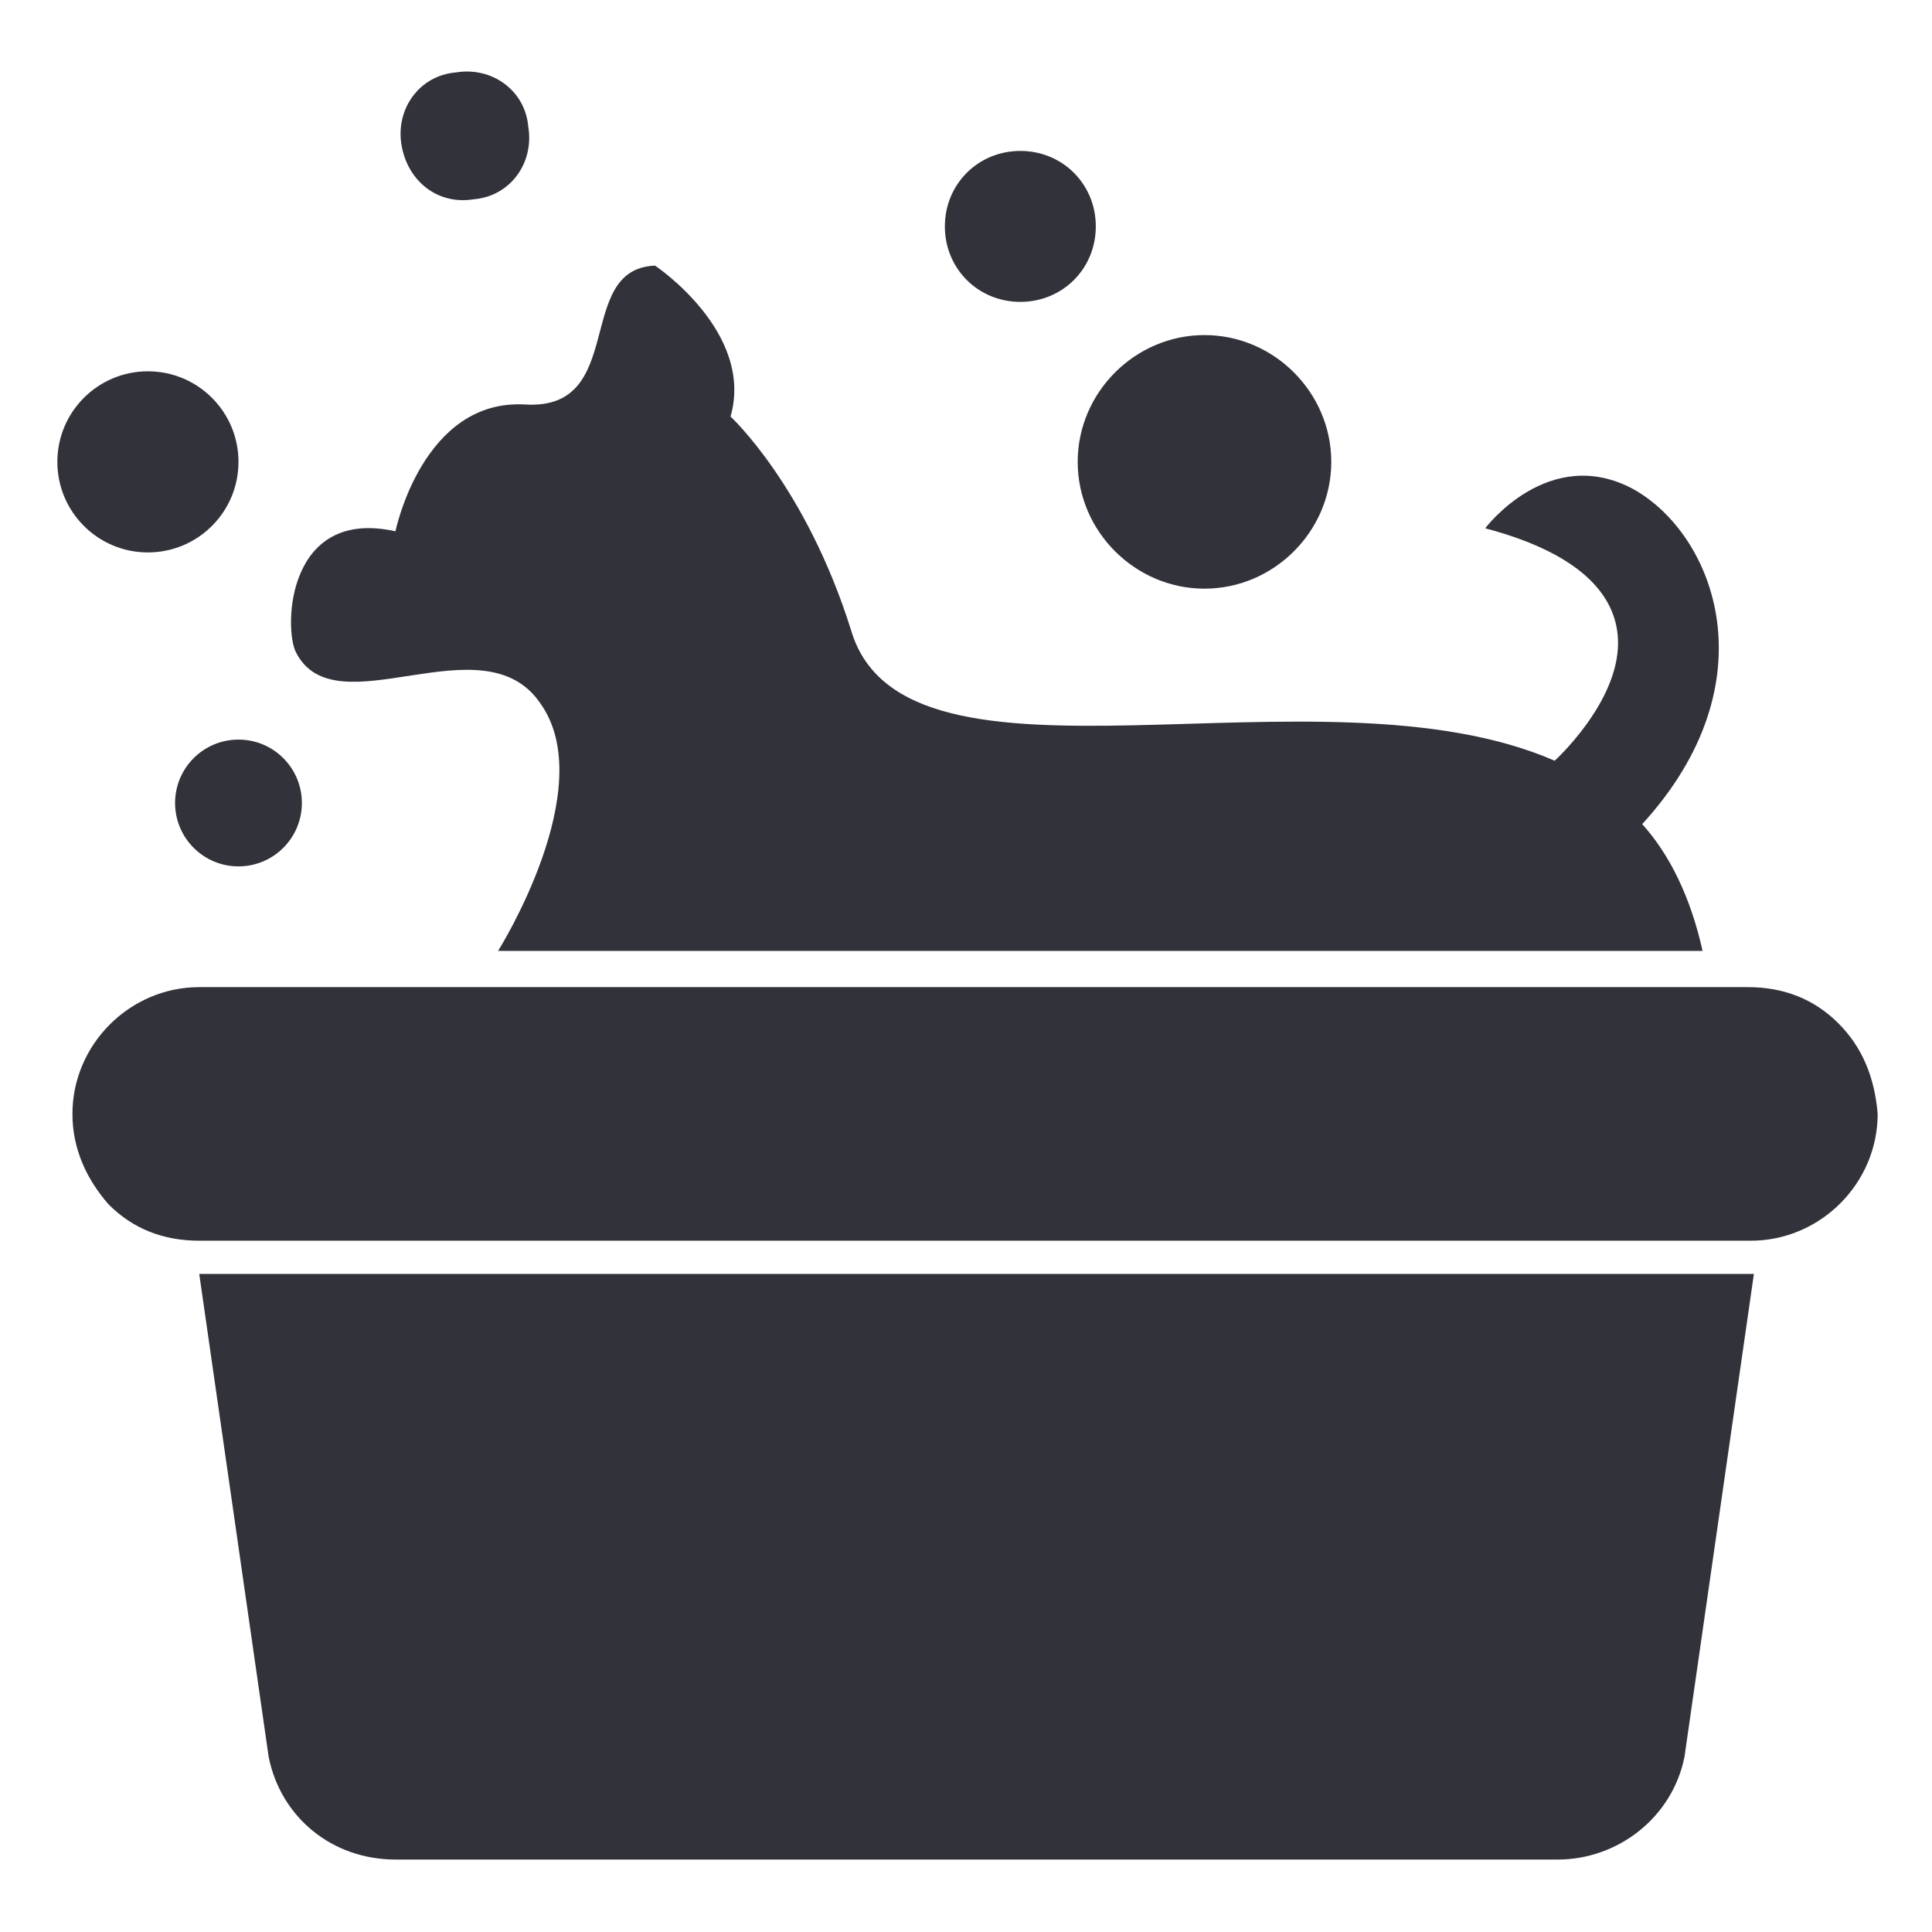
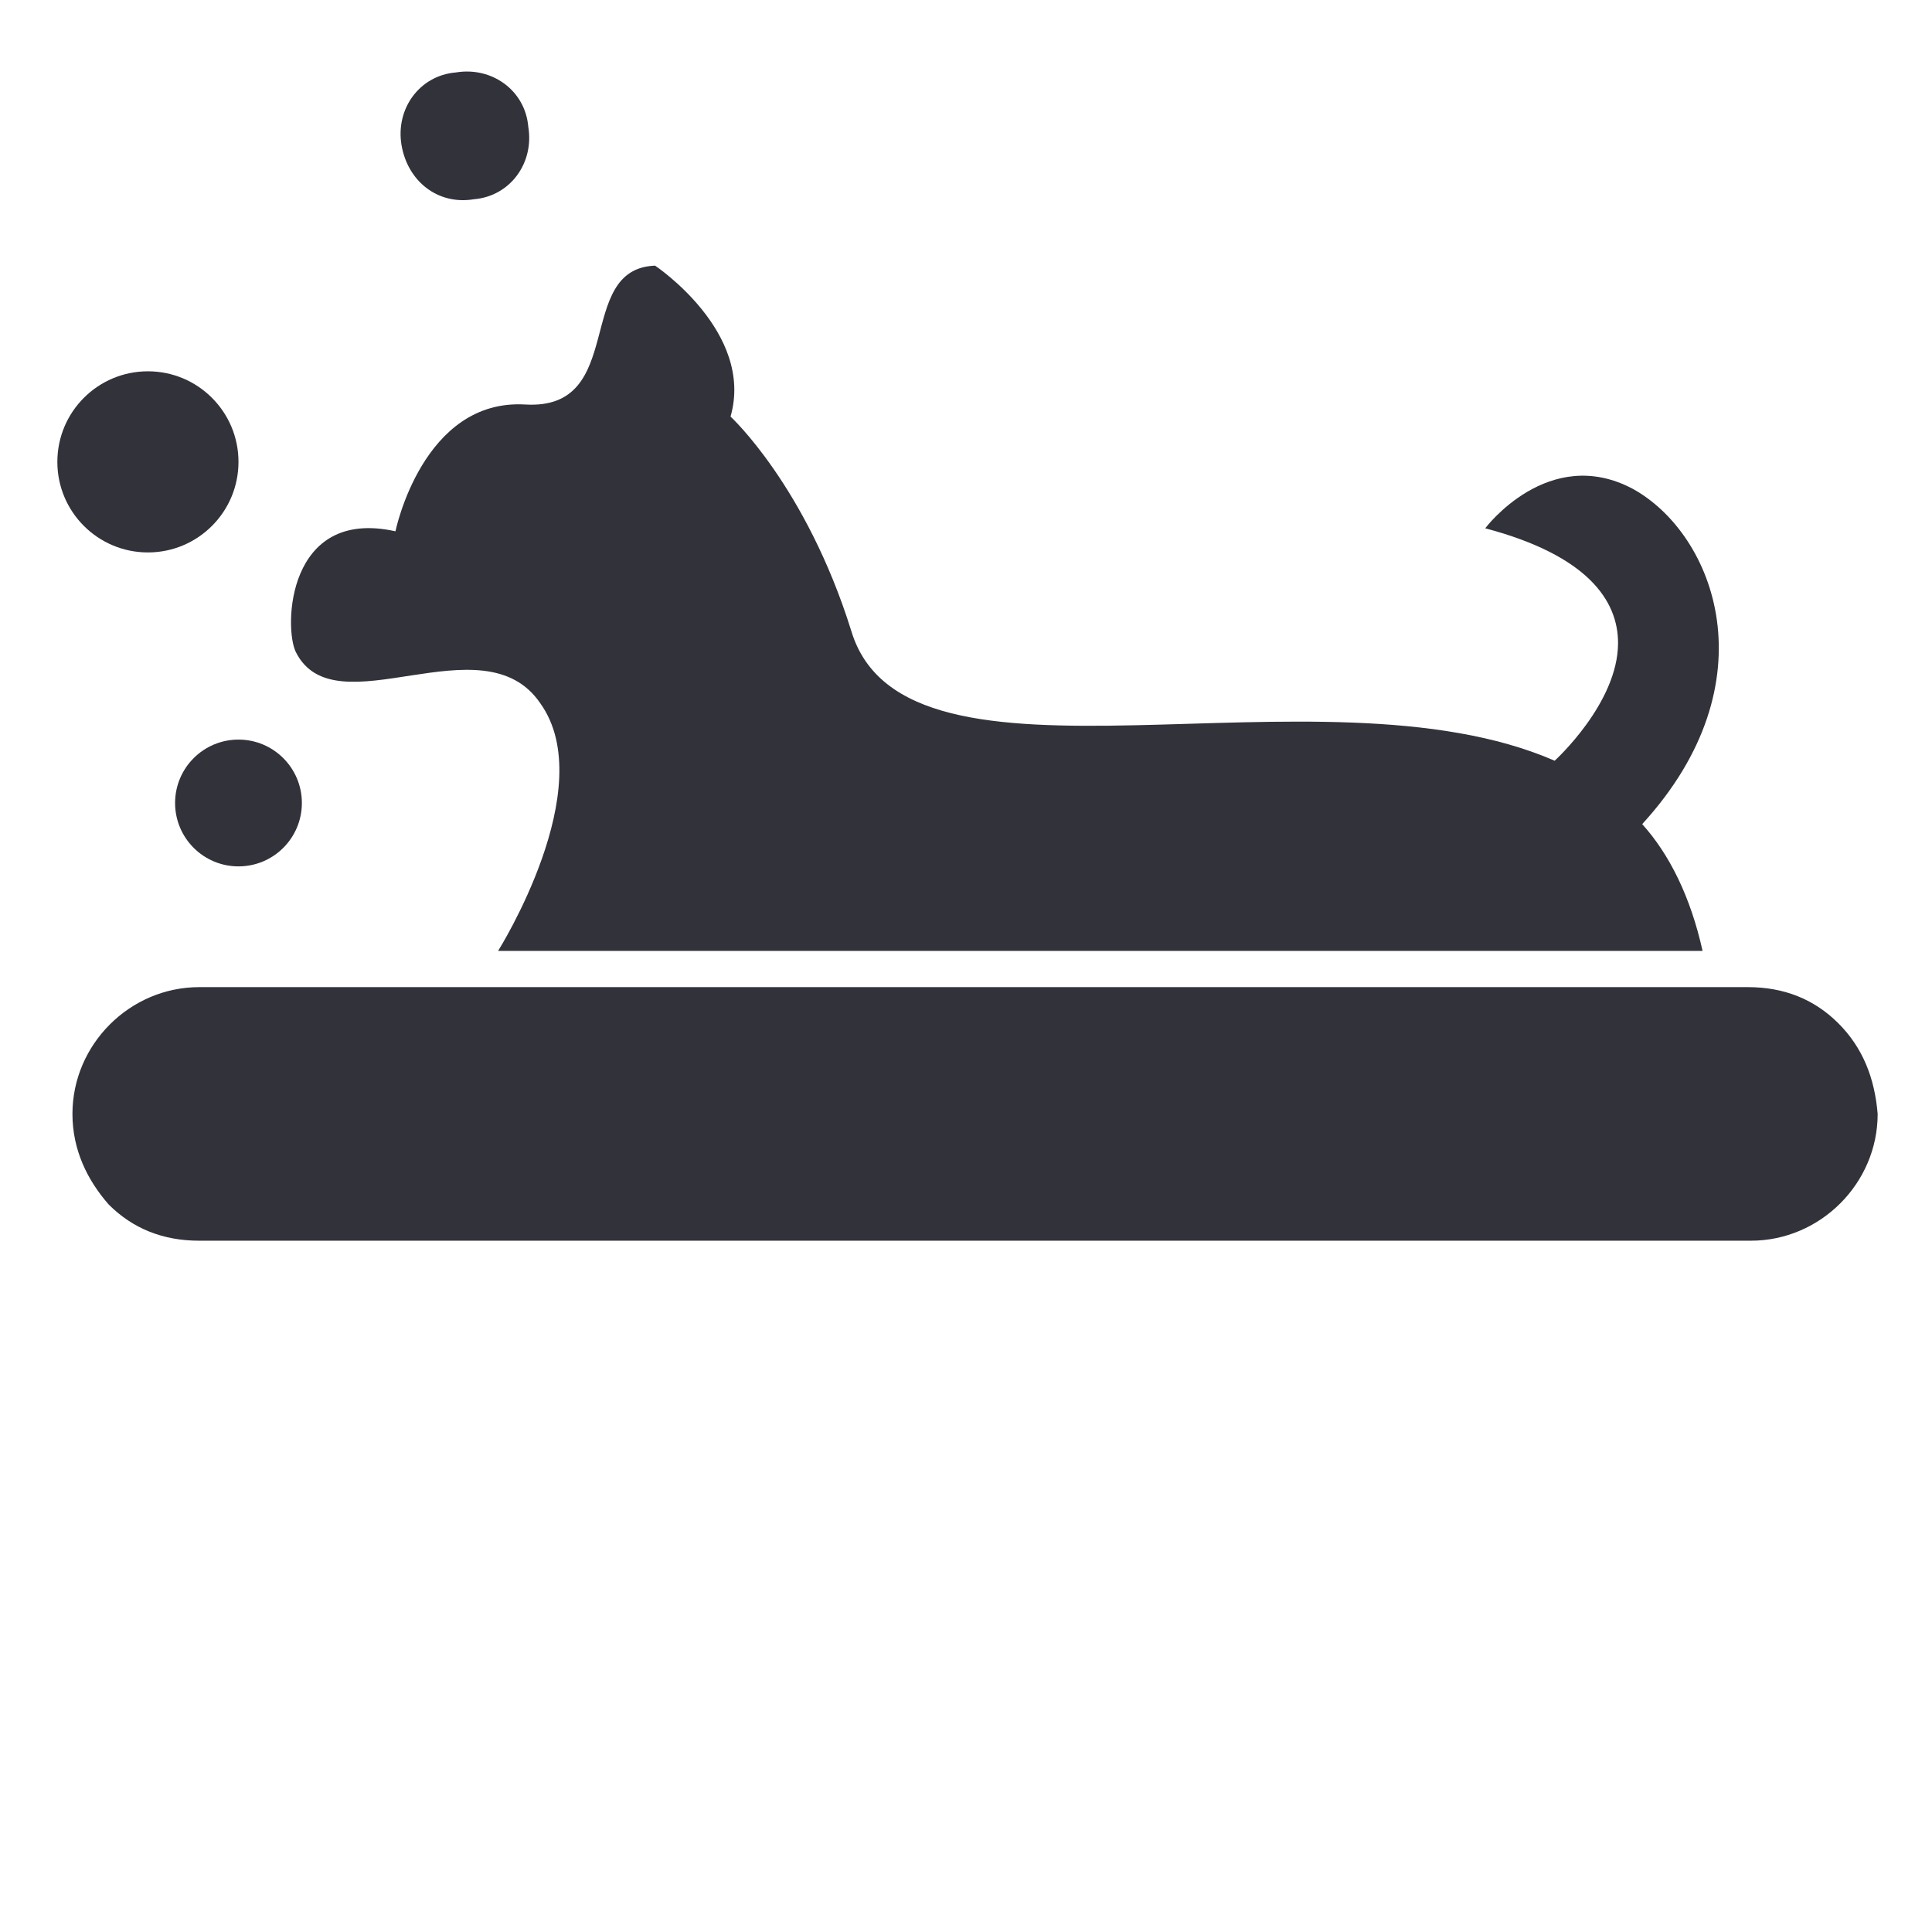
<svg xmlns="http://www.w3.org/2000/svg" id="Layer_1" x="0px" y="0px" viewBox="0 0 64 64" style="enable-background:new 0 0 64 64;" xml:space="preserve">
  <style type="text/css">	.st0{fill:#31323A;}</style>
  <g>
    <path class="st0" d="M60.9,33.9c-0.8-0.8-1.8-1.2-3-1.2H6.6c-2.3,0-4.2,1.9-4.2,4.2c0,1.2,0.5,2.2,1.2,3c0.8,0.8,1.8,1.2,3,1.2H58   c2.3,0,4.2-1.9,4.2-4.2C62.1,35.7,61.7,34.7,60.9,33.9z" />
-     <path class="st0" d="M8.9,58.2c0.4,2,2.1,3.4,4.2,3.4h38.5c2,0,3.8-1.4,4.2-3.4l2.3-16H6.6L8.9,58.2z" />
    <path class="st0" d="M17.9,23.3c2,2.8-1.4,8.2-1.4,8.2h39.9c-0.4-1.8-1.1-3.2-2-4.2c4.3-4.7,2.4-9.6-0.3-11.1   c-2.8-1.5-4.9,1.3-4.9,1.3c3.4,0.9,4.4,2.4,4.4,3.8c0,2-2.1,3.9-2.1,3.9c-7.8-3.4-21.5,1.7-23.3-4.3c-1.5-4.8-4-7.1-4-7.1   c0.8-2.8-2.5-5-2.5-5c-2.7,0.1-0.9,4.8-4.3,4.6c-3.4-0.2-4.3,4.2-4.3,4.2c-3.6-0.8-3.7,3.2-3.3,4C11.1,24.2,16,20.5,17.9,23.3z" />
-     <path class="st0" d="M33.8,10c1.4,0,2.5-1.1,2.5-2.5s-1.1-2.5-2.5-2.5s-2.5,1.1-2.5,2.5S32.4,10,33.8,10z" />
-     <path class="st0" d="M39.9,19.5c2.3,0,4.2-1.9,4.2-4.2s-1.9-4.2-4.2-4.2s-4.2,1.9-4.2,4.2S37.6,19.5,39.9,19.5z" />
    <path class="st0" d="M15.7,6.6c1.2-0.1,2-1.2,1.8-2.4c-0.1-1.2-1.2-2-2.4-1.8c-1.2,0.1-2,1.2-1.8,2.4C13.5,6,14.5,6.8,15.7,6.6z" />
    <circle class="st0" cx="7.9" cy="26.6" r="2.1" />
    <circle class="st0" cx="4.9" cy="15.3" r="3" />
  </g>
</svg>